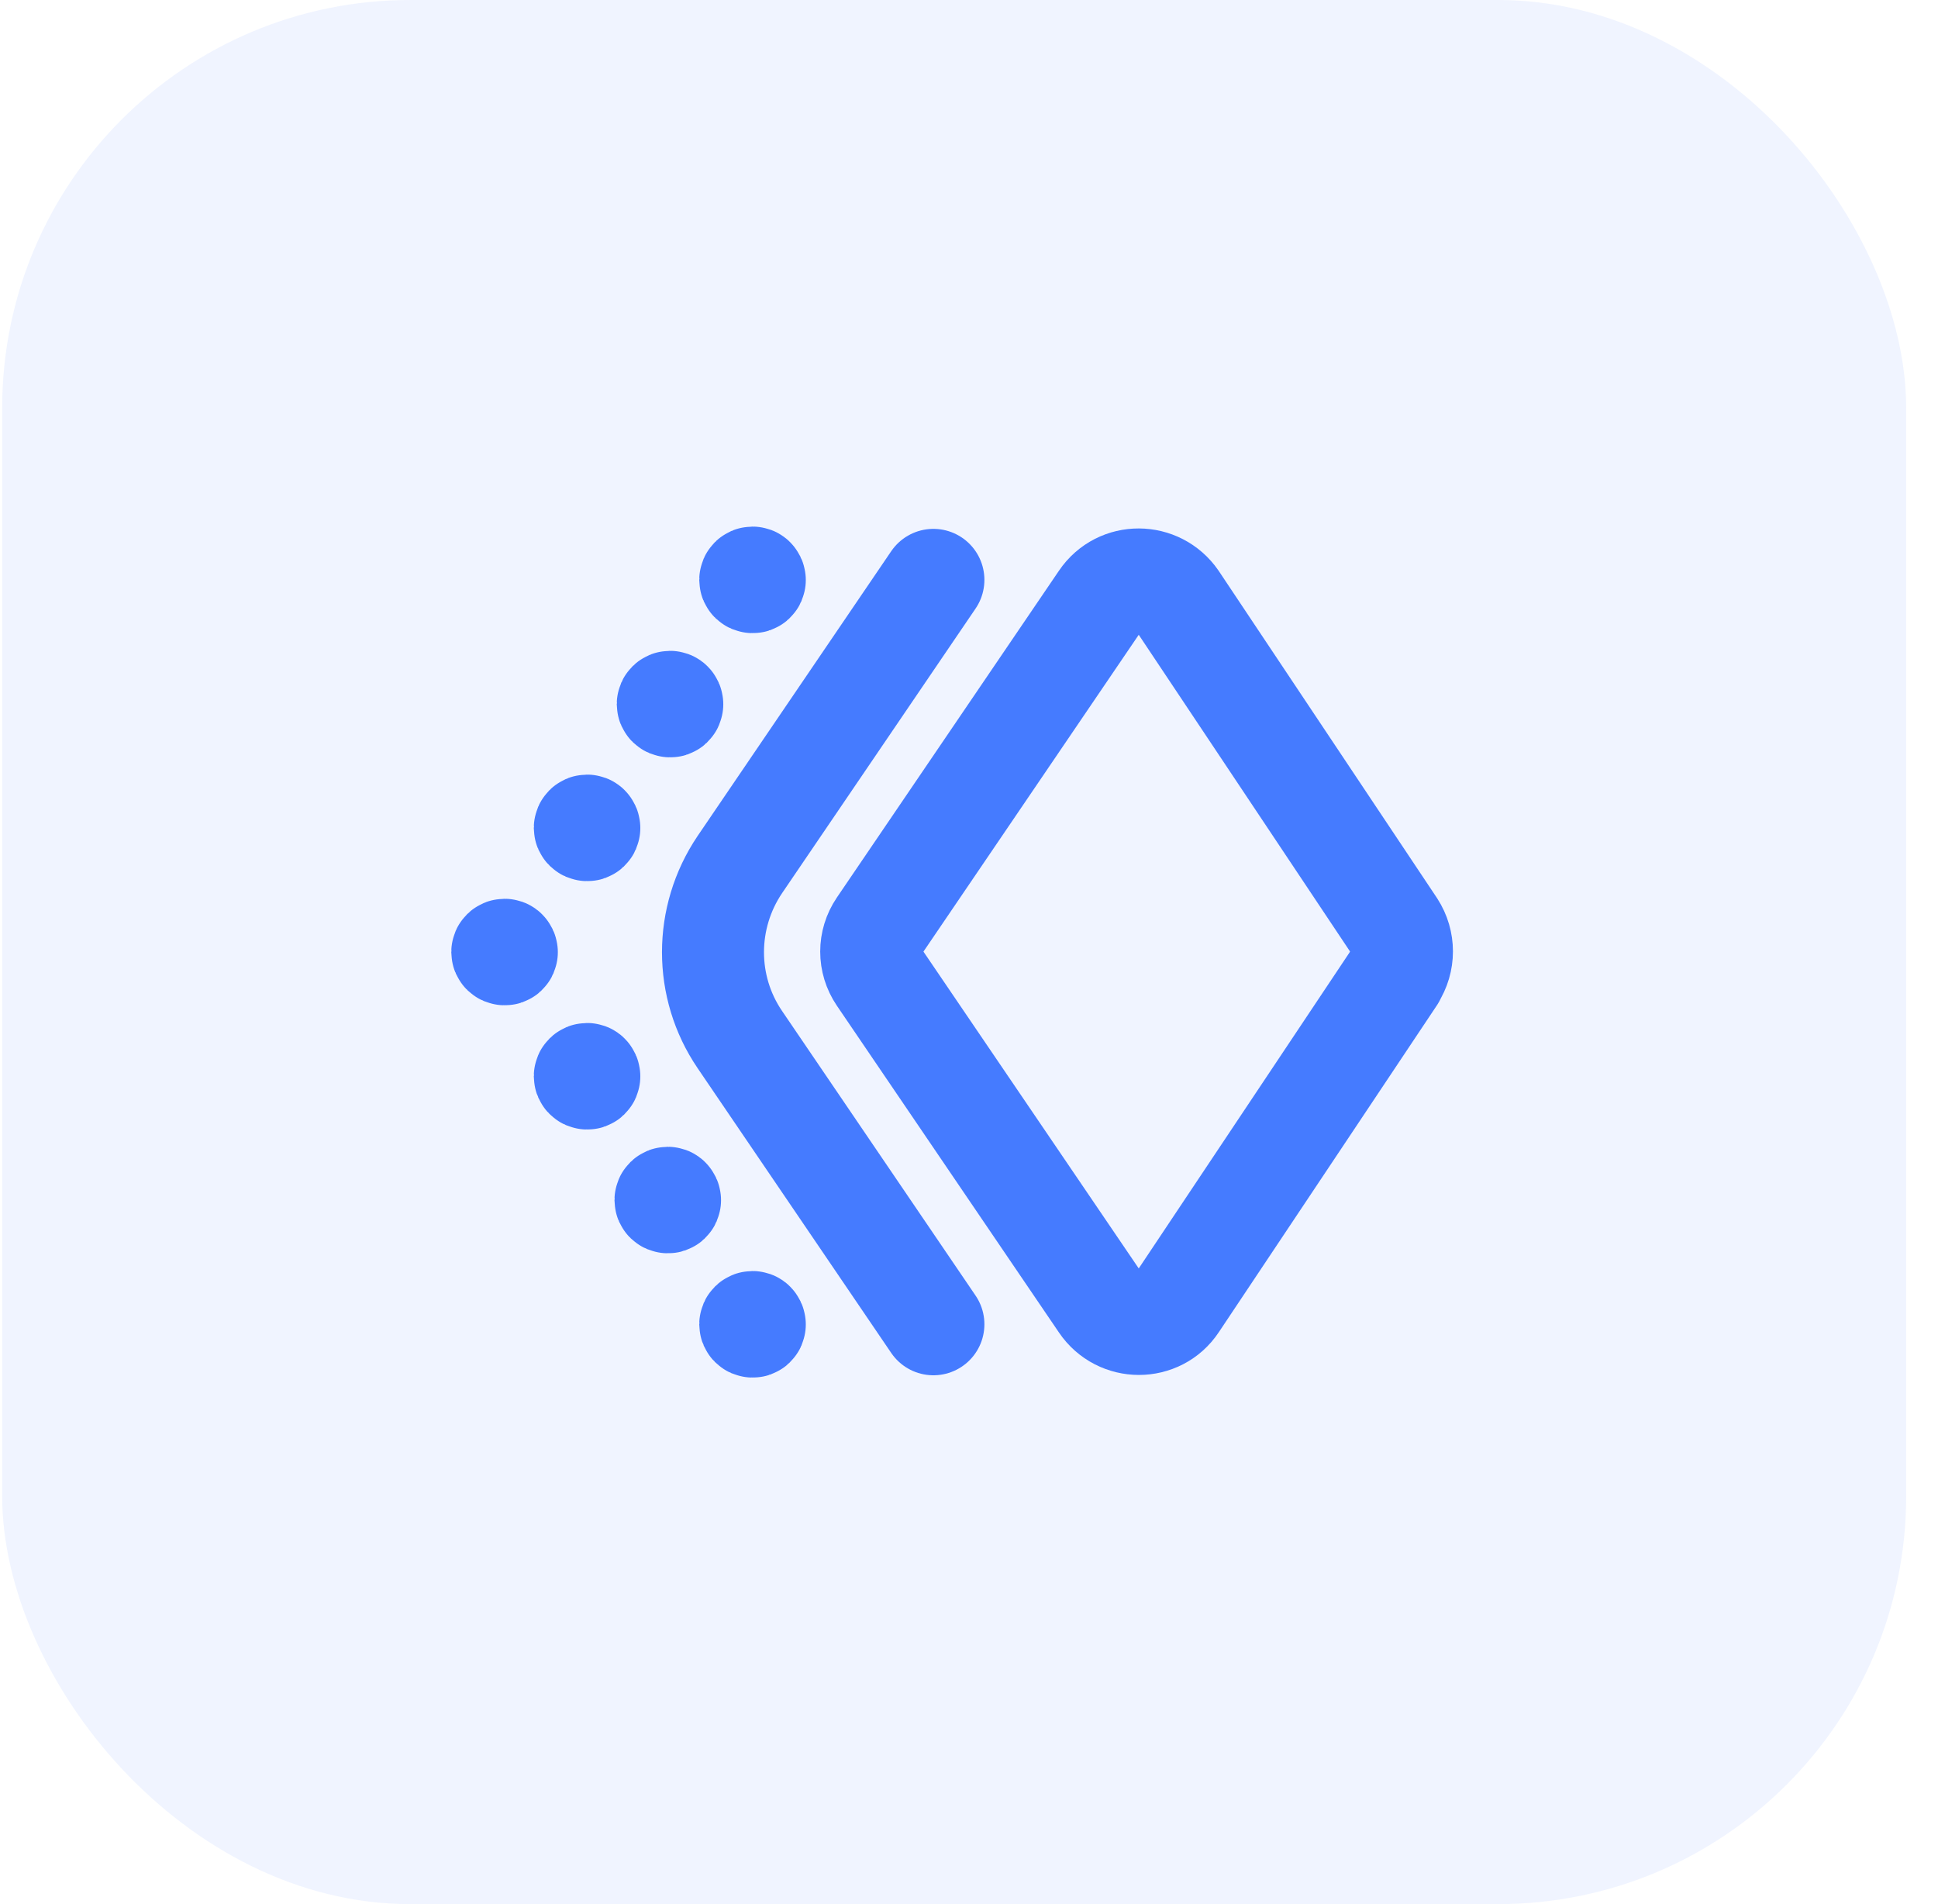
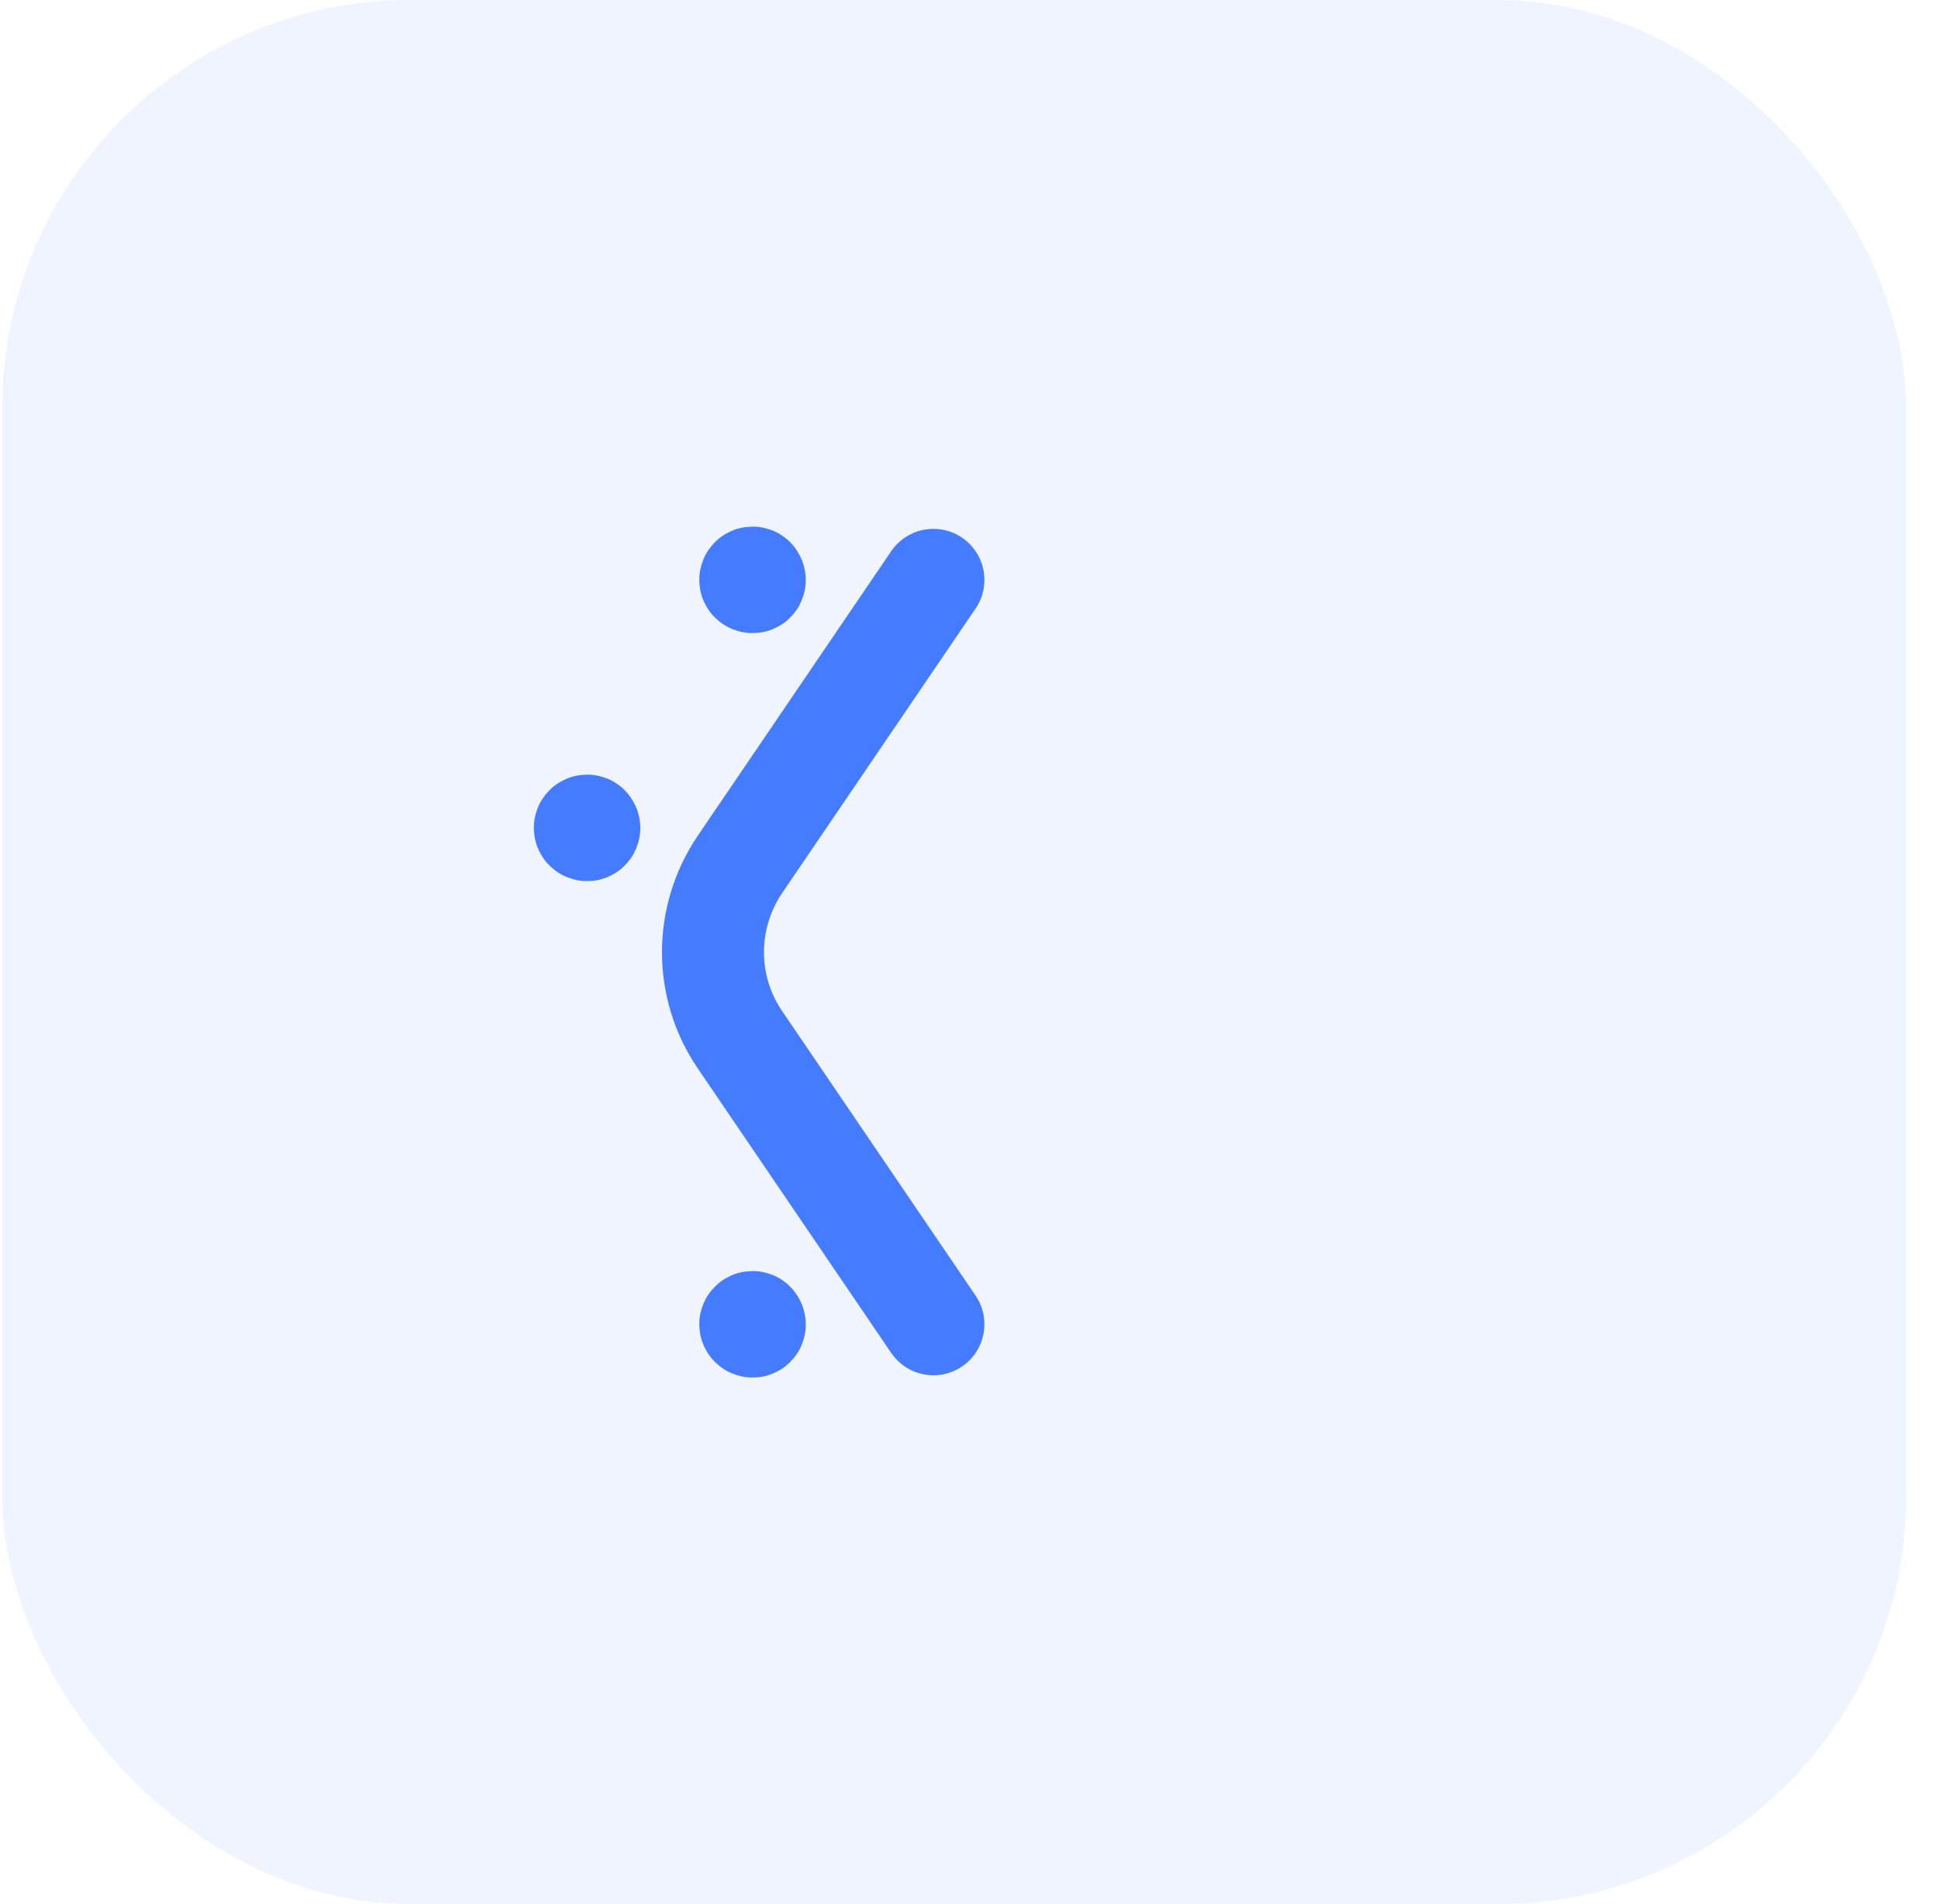
<svg xmlns="http://www.w3.org/2000/svg" width="57" height="56" viewBox="0 0 57 56" fill="none">
  <rect x="0.064" width="56" height="56" rx="12" fill="#457BFF" fill-opacity="0.08" />
  <g clip-path="url(#clip0_784_94988)">
    <g mask="url(#mask0_784_94988)">
-       <path d="M41.014 28.734L34.6 38.347C34.08 39.134 32.92 39.134 32.387 38.347L25.854 28.734C25.547 28.28 25.547 27.694 25.854 27.24L32.387 17.627C32.92 16.84 34.067 16.854 34.6 17.627L41.014 27.24C41.307 27.694 41.307 28.267 41.014 28.72V28.734Z" stroke="#457BFF" stroke-width="3" stroke-linecap="round" stroke-linejoin="round" />
      <path d="M27.453 17.054L21.76 25.427C20.707 26.987 20.707 29.027 21.76 30.574L27.453 38.947" stroke="#457BFF" stroke-width="3" stroke-linecap="round" stroke-linejoin="round" />
      <path d="M22.2 38.952C22.2 38.988 22.169 39.019 22.133 39.014C22.097 39.014 22.066 38.983 22.066 38.947C22.066 38.911 22.097 38.881 22.133 38.881C22.148 38.881 22.169 38.886 22.179 38.901C22.189 38.911 22.2 38.932 22.2 38.947" stroke="#457BFF" stroke-width="3" stroke-linecap="round" stroke-linejoin="round" />
-       <path d="M19.707 35.298C19.707 35.334 19.676 35.364 19.64 35.359C19.604 35.359 19.573 35.329 19.573 35.293C19.573 35.257 19.604 35.227 19.64 35.227C19.656 35.227 19.676 35.232 19.686 35.247C19.697 35.257 19.707 35.278 19.707 35.293" stroke="#457BFF" stroke-width="3" stroke-linecap="round" stroke-linejoin="round" />
-       <path d="M17.333 31.657C17.333 31.693 17.302 31.724 17.267 31.719C17.231 31.719 17.2 31.688 17.2 31.652C17.2 31.616 17.231 31.586 17.267 31.586C17.282 31.586 17.302 31.591 17.313 31.606C17.323 31.616 17.333 31.637 17.333 31.652" stroke="#457BFF" stroke-width="3" stroke-linecap="round" stroke-linejoin="round" />
-       <path d="M14.907 28.004C14.907 28.04 14.876 28.07 14.84 28.065C14.804 28.065 14.773 28.035 14.773 27.999C14.773 27.963 14.804 27.933 14.84 27.933C14.855 27.933 14.876 27.938 14.886 27.953C14.896 27.963 14.907 27.984 14.907 27.999" stroke="#457BFF" stroke-width="3" stroke-linecap="round" stroke-linejoin="round" />
      <path d="M17.333 24.353C17.333 24.389 17.302 24.419 17.267 24.414C17.231 24.414 17.2 24.383 17.2 24.348C17.2 24.312 17.231 24.281 17.267 24.281C17.282 24.281 17.302 24.286 17.313 24.302C17.323 24.312 17.333 24.332 17.333 24.348" stroke="#457BFF" stroke-width="3" stroke-linecap="round" stroke-linejoin="round" />
-       <path d="M19.773 20.712C19.773 20.748 19.742 20.779 19.707 20.773C19.671 20.773 19.64 20.743 19.64 20.707C19.64 20.671 19.671 20.641 19.707 20.641C19.722 20.641 19.742 20.646 19.753 20.661C19.763 20.671 19.773 20.692 19.773 20.707" stroke="#457BFF" stroke-width="3" stroke-linecap="round" stroke-linejoin="round" />
      <path d="M22.2 17.059C22.2 17.095 22.169 17.125 22.133 17.12C22.097 17.12 22.066 17.09 22.066 17.054C22.066 17.018 22.097 16.987 22.133 16.987C22.148 16.987 22.169 16.992 22.179 17.008C22.189 17.018 22.2 17.038 22.2 17.054" stroke="#457BFF" stroke-width="3" stroke-linecap="round" stroke-linejoin="round" />
    </g>
  </g>
</svg>